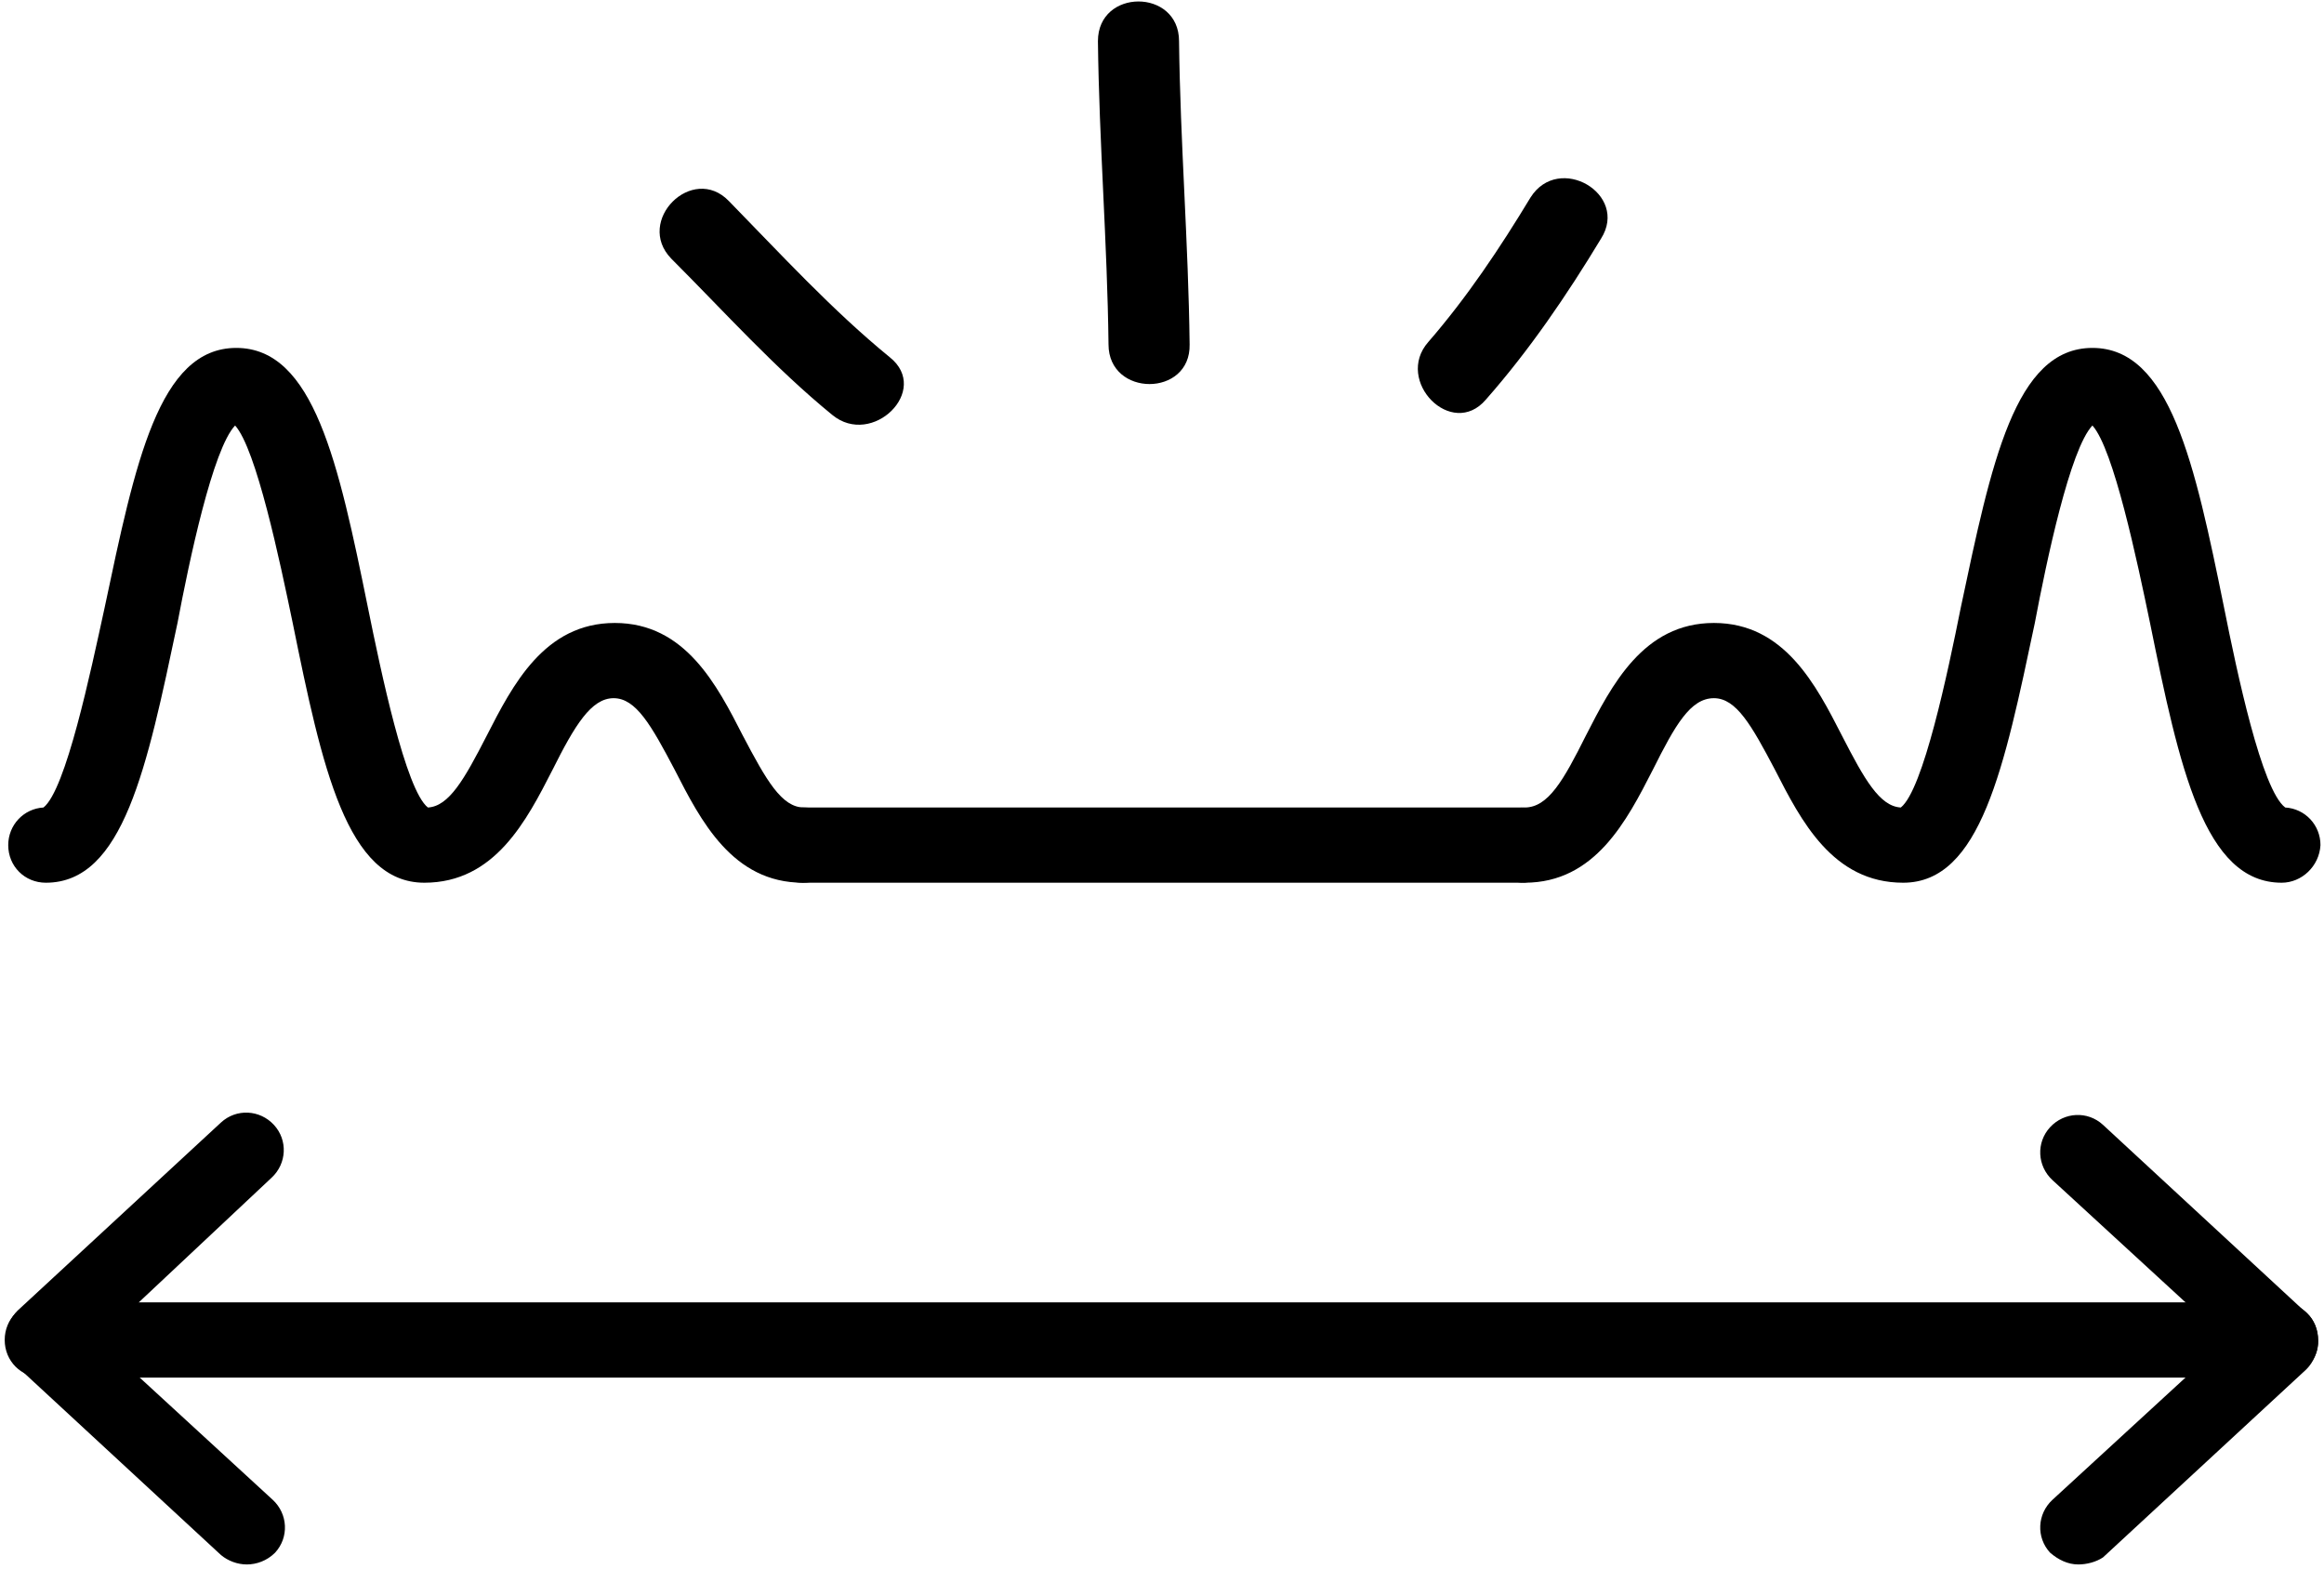
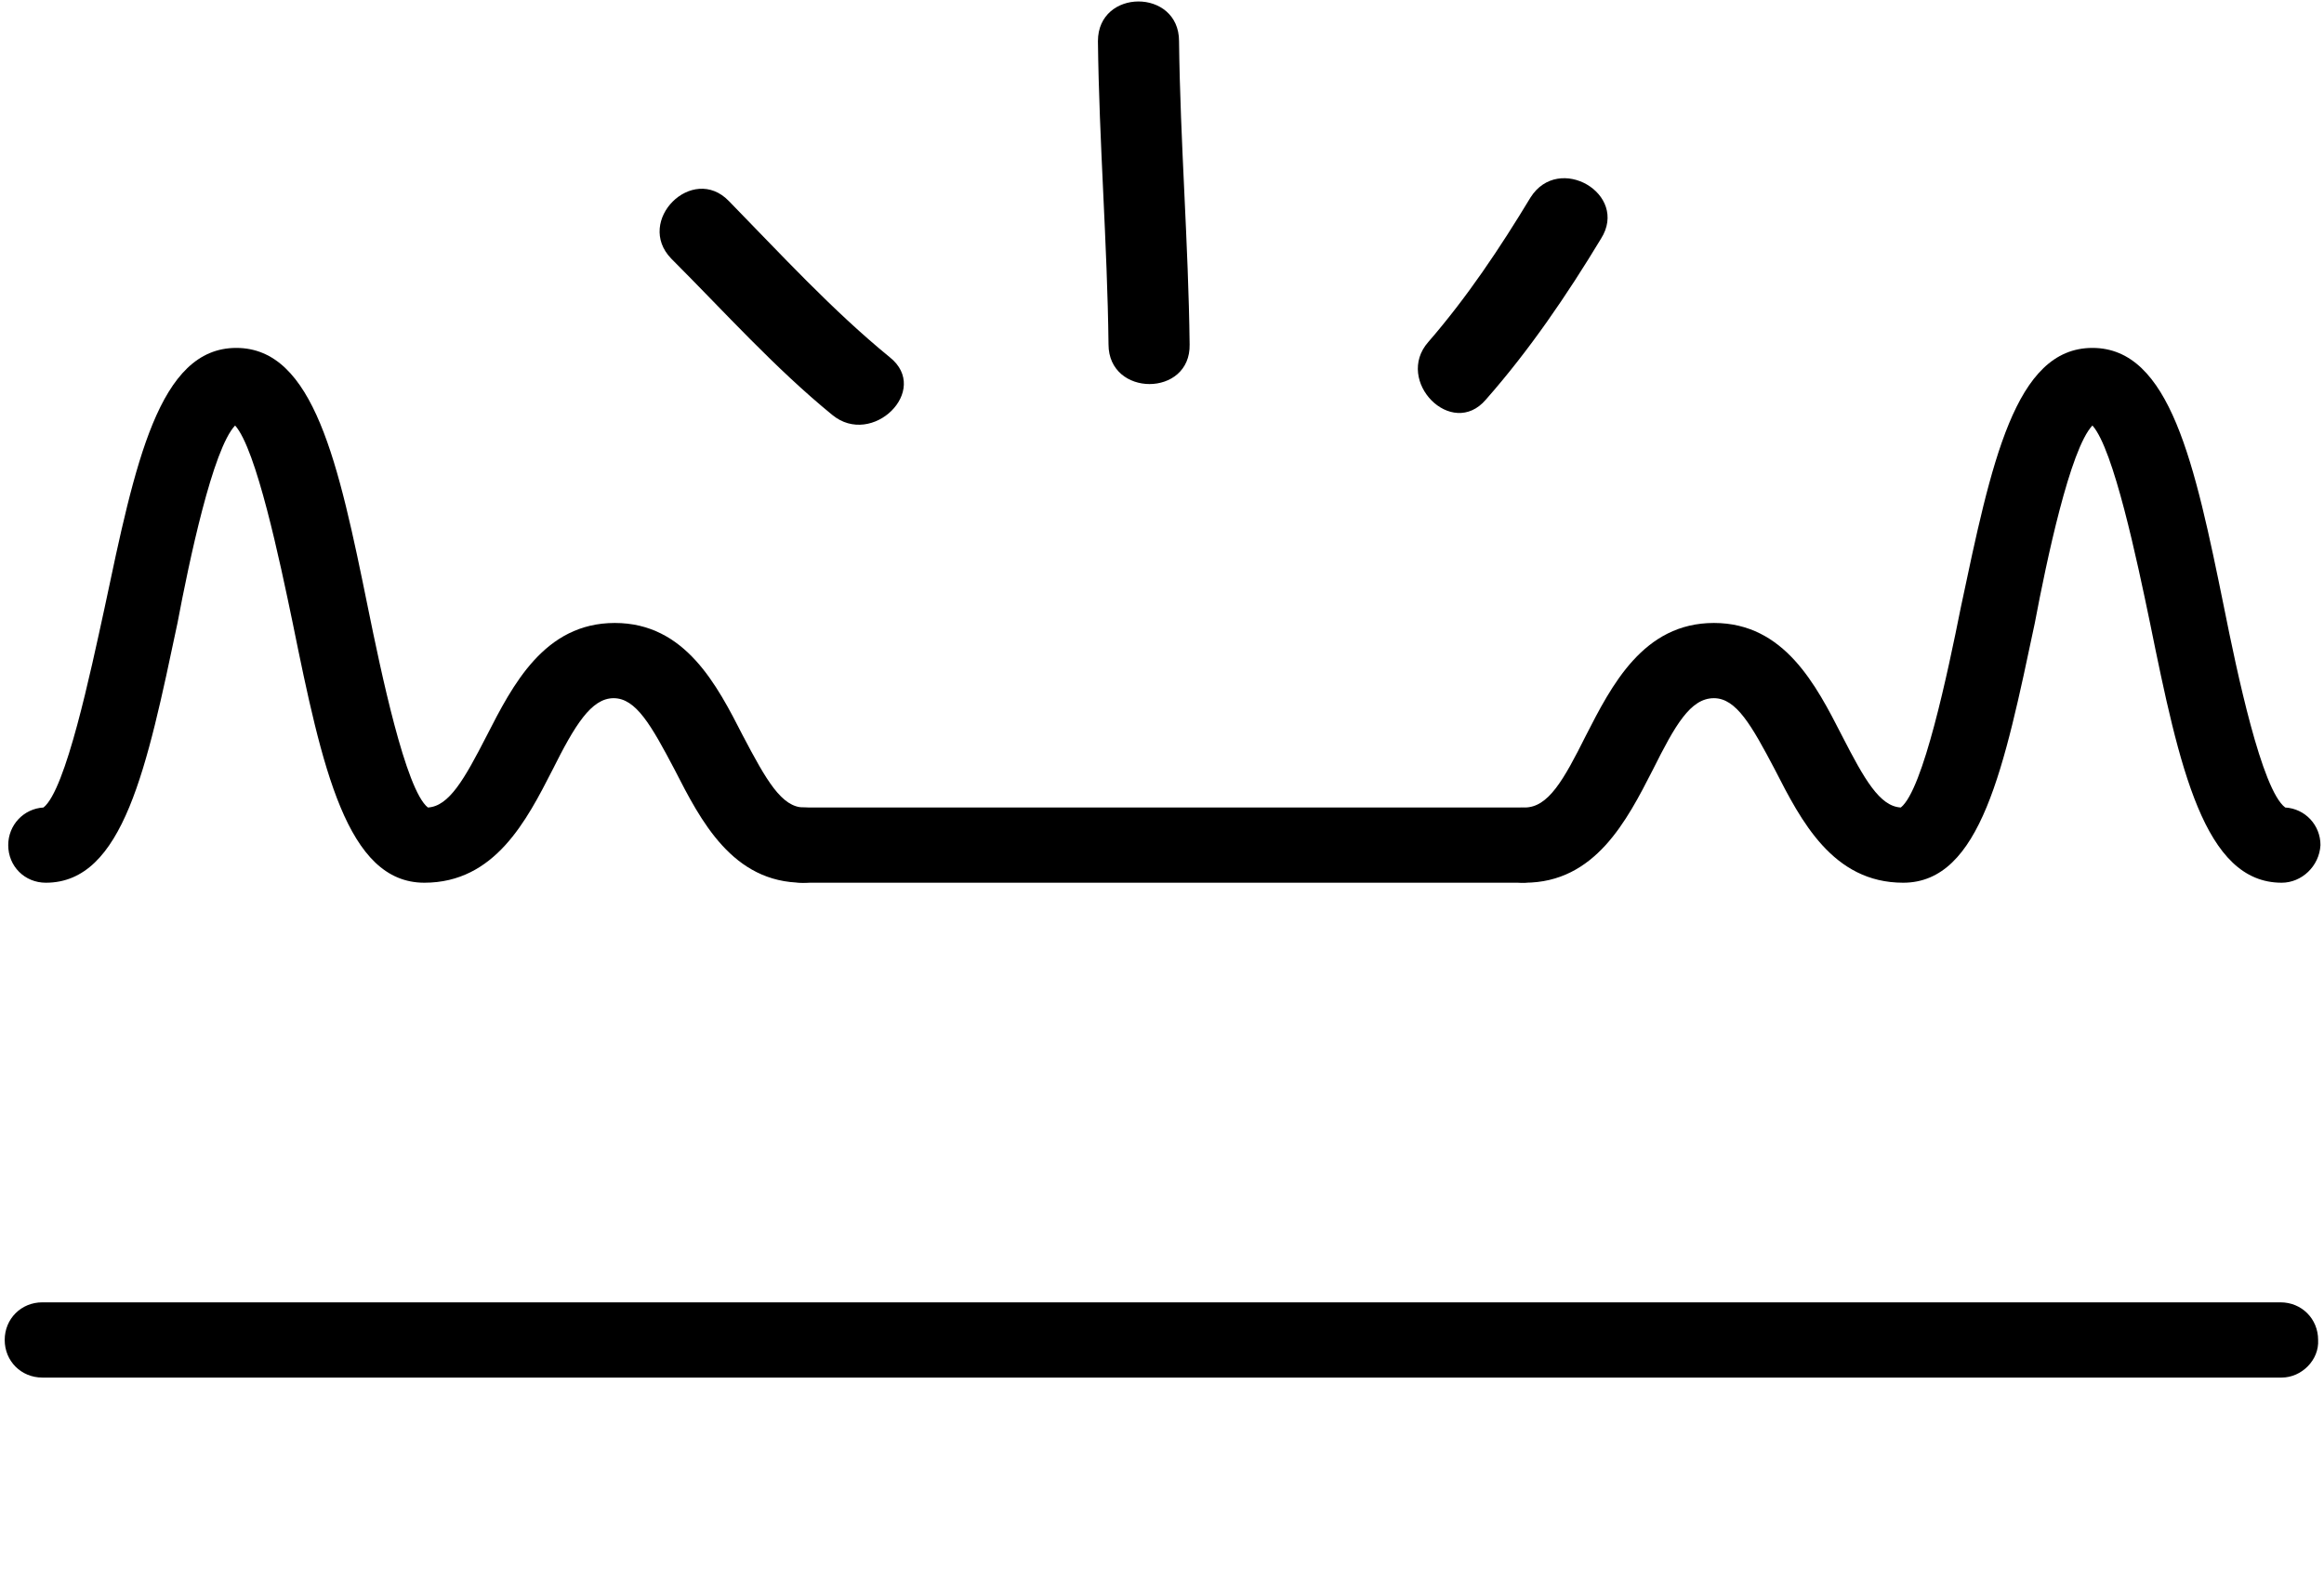
<svg xmlns="http://www.w3.org/2000/svg" viewBox="0 0 197.7 133.5" version="1.1" style="enable-background:new 0 0 197.7 133.5" y="0" x="0" id="Layer_1" xml:space="preserve">
  <g>
    <path d="M68.3 75.1c-6 0-8.7-5.3-10.9-9.6-2-3.8-3.3-6.1-5.2-6.1s-3.3 2.3-5.2 6.1c-2.2 4.3-4.9 9.6-10.9 9.6-6.6 0-8.7-9.8-11.2-22.1-1.1-5.3-3.1-14.8-4.9-16.8-1.9 2-3.9 11.5-4.9 16.8-2.6 12.3-4.6 22.1-11.2 22.1-1.8 0-3.2-1.4-3.2-3.2 0-1.7 1.3-3.1 3-3.2 1.9-1.5 4-11.5 5.2-17 2.6-12.3 4.6-22.1 11.2-22.1s8.7 9.8 11.2 22.1c1.1 5.4 3.2 15.5 5.1 17 1.8-.1 3.1-2.4 5-6.1 2.2-4.3 4.9-9.6 10.9-9.6s8.7 5.3 10.9 9.6c2 3.8 3.3 6.1 5.2 6.1 1.8 0 3.2 1.4 3.2 3.2-.1 1.8-1.5 3.2-3.3 3.2zM194.1 75.1c-6.6 0-8.7-9.8-11.2-22.1-1.1-5.3-3.1-14.8-4.9-16.8-1.9 2-3.9 11.5-4.9 16.8-2.6 12.3-4.6 22.1-11.2 22.1-6 0-8.7-5.3-10.9-9.6-2-3.8-3.3-6.1-5.2-6.1-2 0-3.3 2.3-5.2 6.1-2.2 4.3-4.9 9.6-10.9 9.6-1.8 0-3.2-1.4-3.2-3.2 0-1.8 1.4-3.2 3.2-3.2 2 0 3.3-2.3 5.2-6.1 2.2-4.3 4.9-9.6 10.9-9.6s8.7 5.3 10.9 9.6c1.9 3.7 3.2 6 5 6.1 1.9-1.5 4-11.5 5.1-17 2.6-12.3 4.6-22.1 11.2-22.1s8.7 9.8 11.2 22.1c1.1 5.5 3.2 15.5 5.2 17 1.7.1 3 1.5 3 3.2-.1 1.8-1.6 3.2-3.3 3.2z" />
    <path d="M129.4 75.1H68.3c-1.8 0-3.2-1.4-3.2-3.2 0-1.8 1.4-3.2 3.2-3.2h61.1c1.8 0 3.2 1.4 3.2 3.2 0 1.8-1.4 3.2-3.2 3.2zM194.1 117.2H3.6c-1.8 0-3.2-1.4-3.2-3.2 0-1.8 1.4-3.2 3.2-3.2H194c1.8 0 3.2 1.4 3.2 3.2.1 1.7-1.4 3.2-3.1 3.2zM57.1 22c4.5 4.5 8.8 9.3 13.7 13.3 3.4 2.8 8.4-2.1 4.9-4.9-4.9-4-9.3-8.8-13.7-13.3-3.1-3.2-8 1.7-4.9 4.9zM93.4 3.5c.1 8.6.8 17.2.9 25.8 0 4.5 7 4.5 6.9 0-.1-8.6-.8-17.2-.9-25.8 0-4.5-6.9-4.5-6.9 0zM130.2 16.8c-2.6 4.3-5.4 8.5-8.7 12.3-2.9 3.3 2 8.3 4.9 4.9 3.7-4.2 6.9-8.9 9.8-13.7 2.4-3.8-3.6-7.3-6-3.5z" />
-     <path d="M21 133.1c-.8 0-1.6-.3-2.2-.8l-17.3-16c-.7-.6-1-1.5-1-2.4 0-.9.4-1.8 1-2.4l17.3-16c1.3-1.2 3.3-1.1 4.5.2 1.2 1.3 1.1 3.3-.2 4.5L8.4 114l14.8 13.6c1.3 1.2 1.4 3.2.2 4.5-.7.7-1.6 1-2.4 1zM176.8 133.1c-.9 0-1.7-.4-2.4-1-1.2-1.3-1.1-3.3.2-4.5l14.8-13.6-14.8-13.6c-1.3-1.2-1.4-3.2-.2-4.5 1.2-1.3 3.2-1.4 4.5-.2l17.3 16c.7.6 1 1.5 1 2.4s-.4 1.8-1 2.4l-17.3 16c-.6.4-1.4.6-2.1.6z" />
  </g>
</svg>